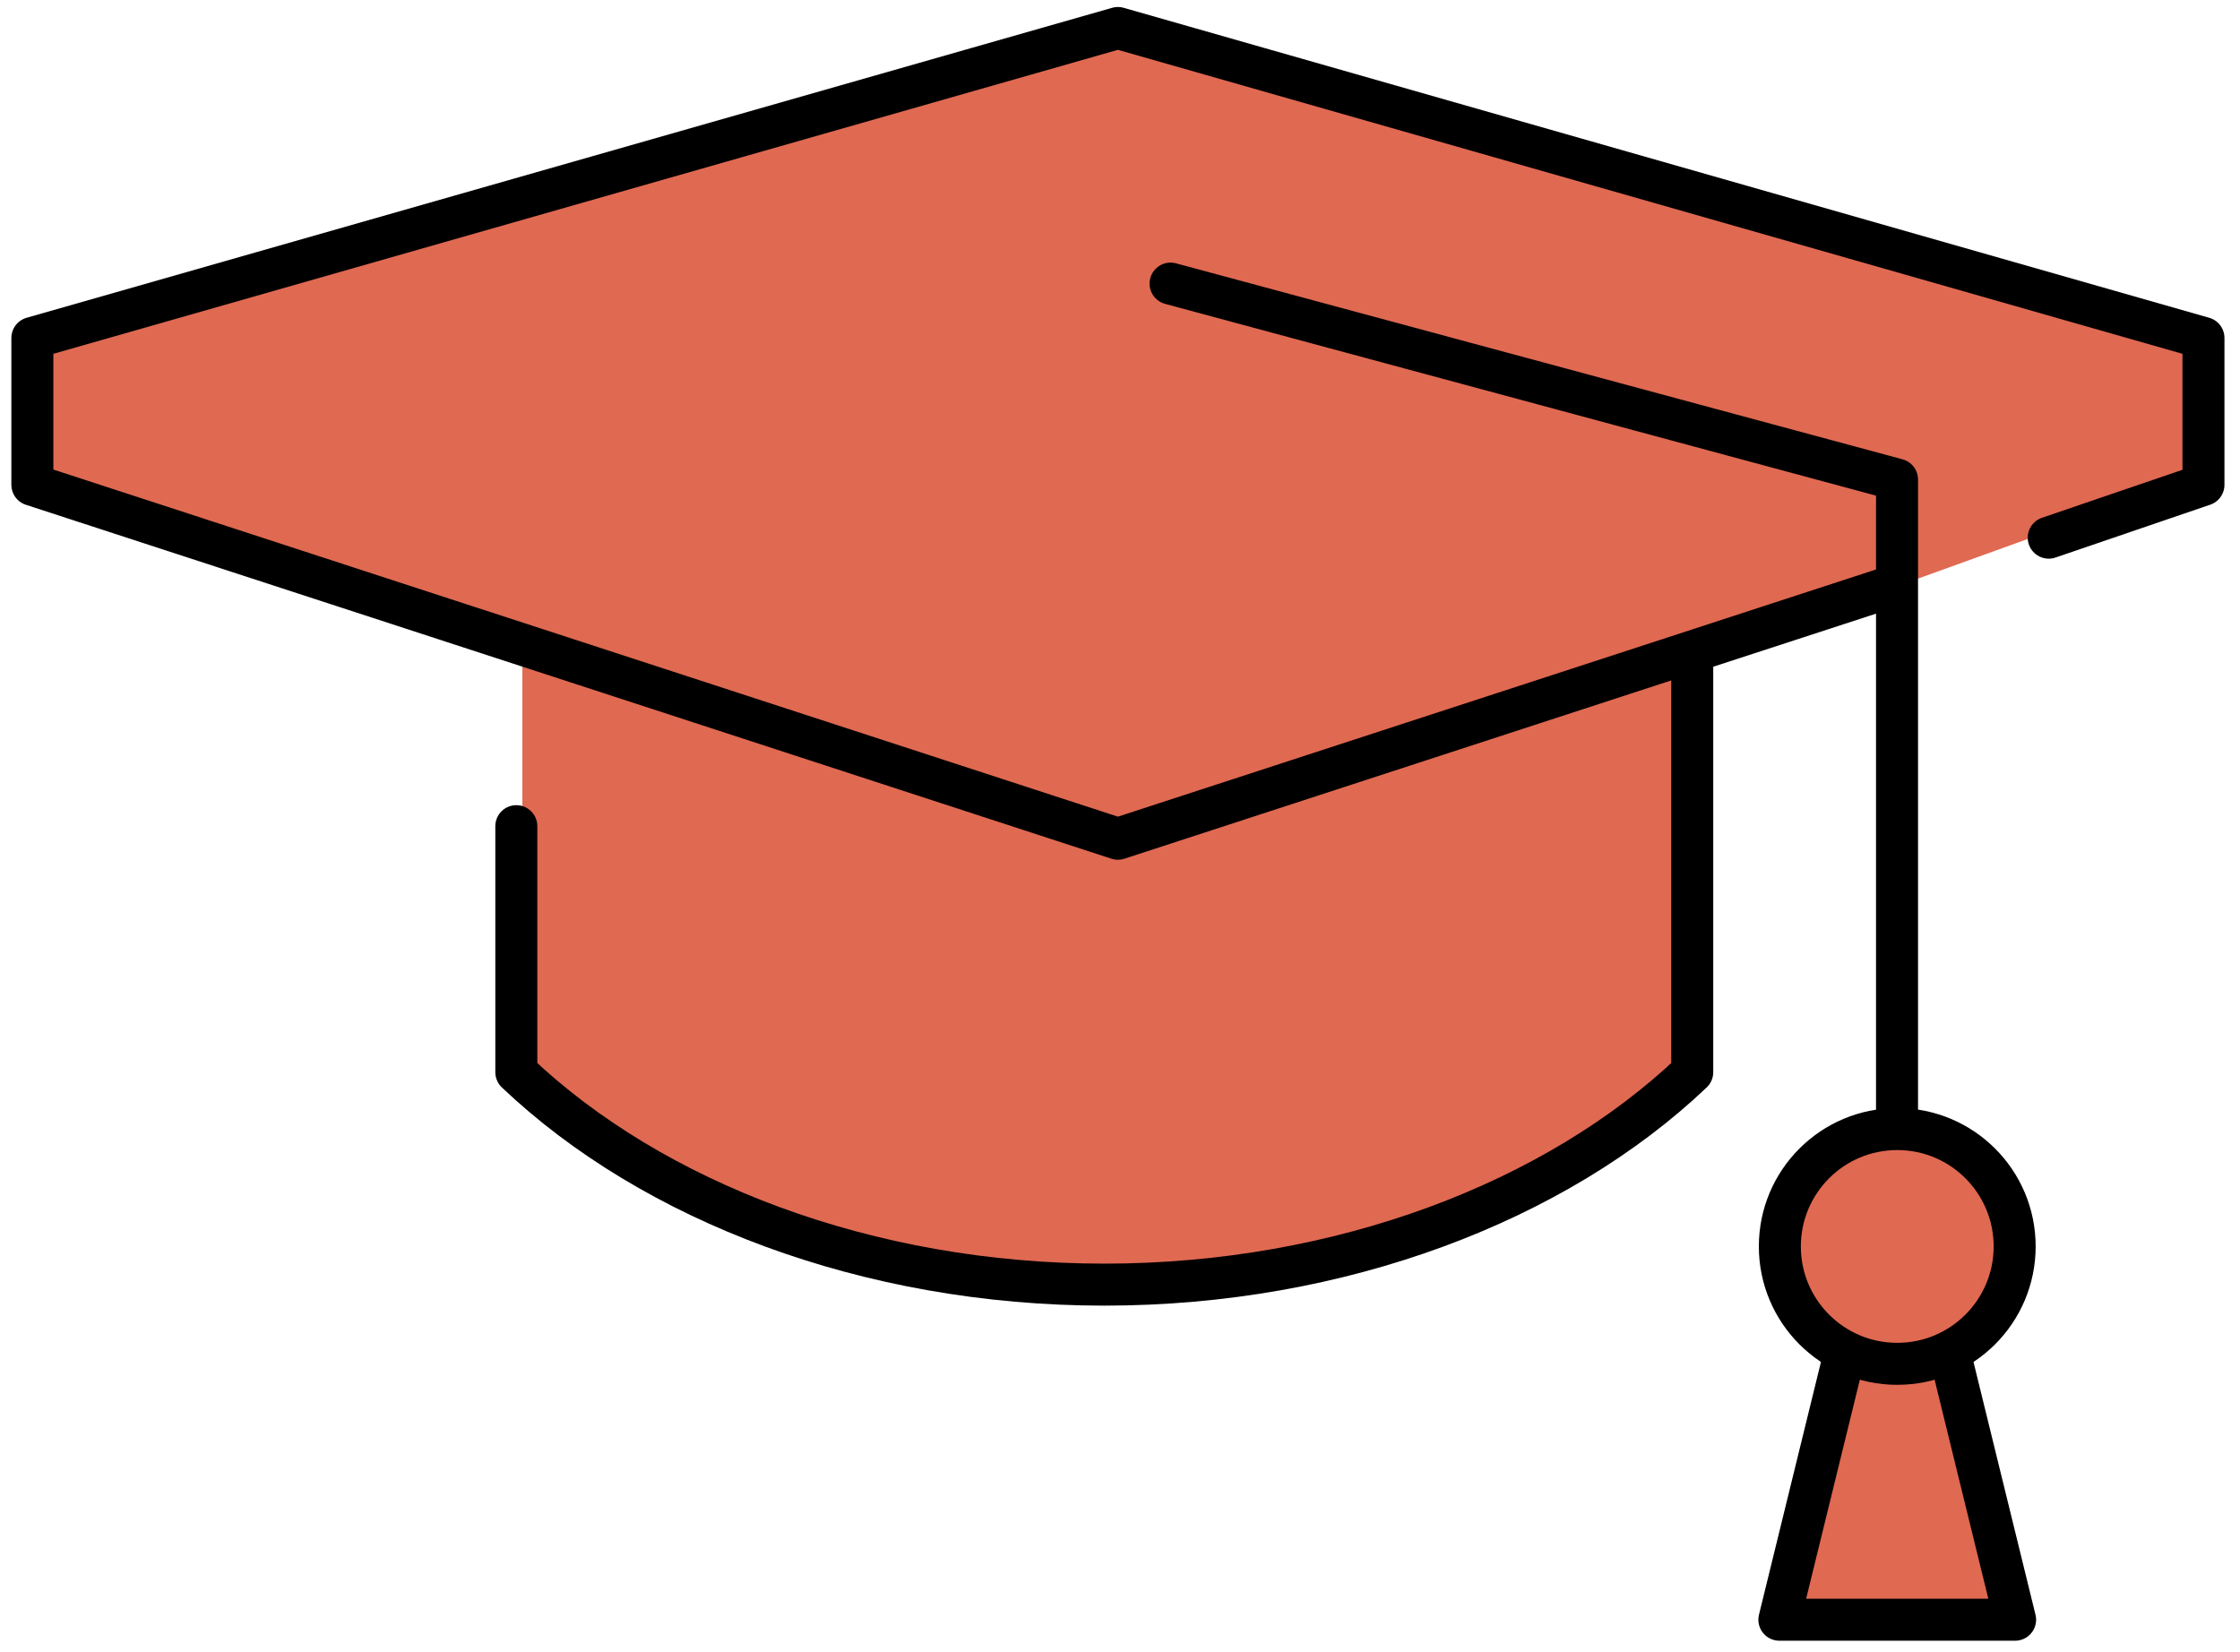
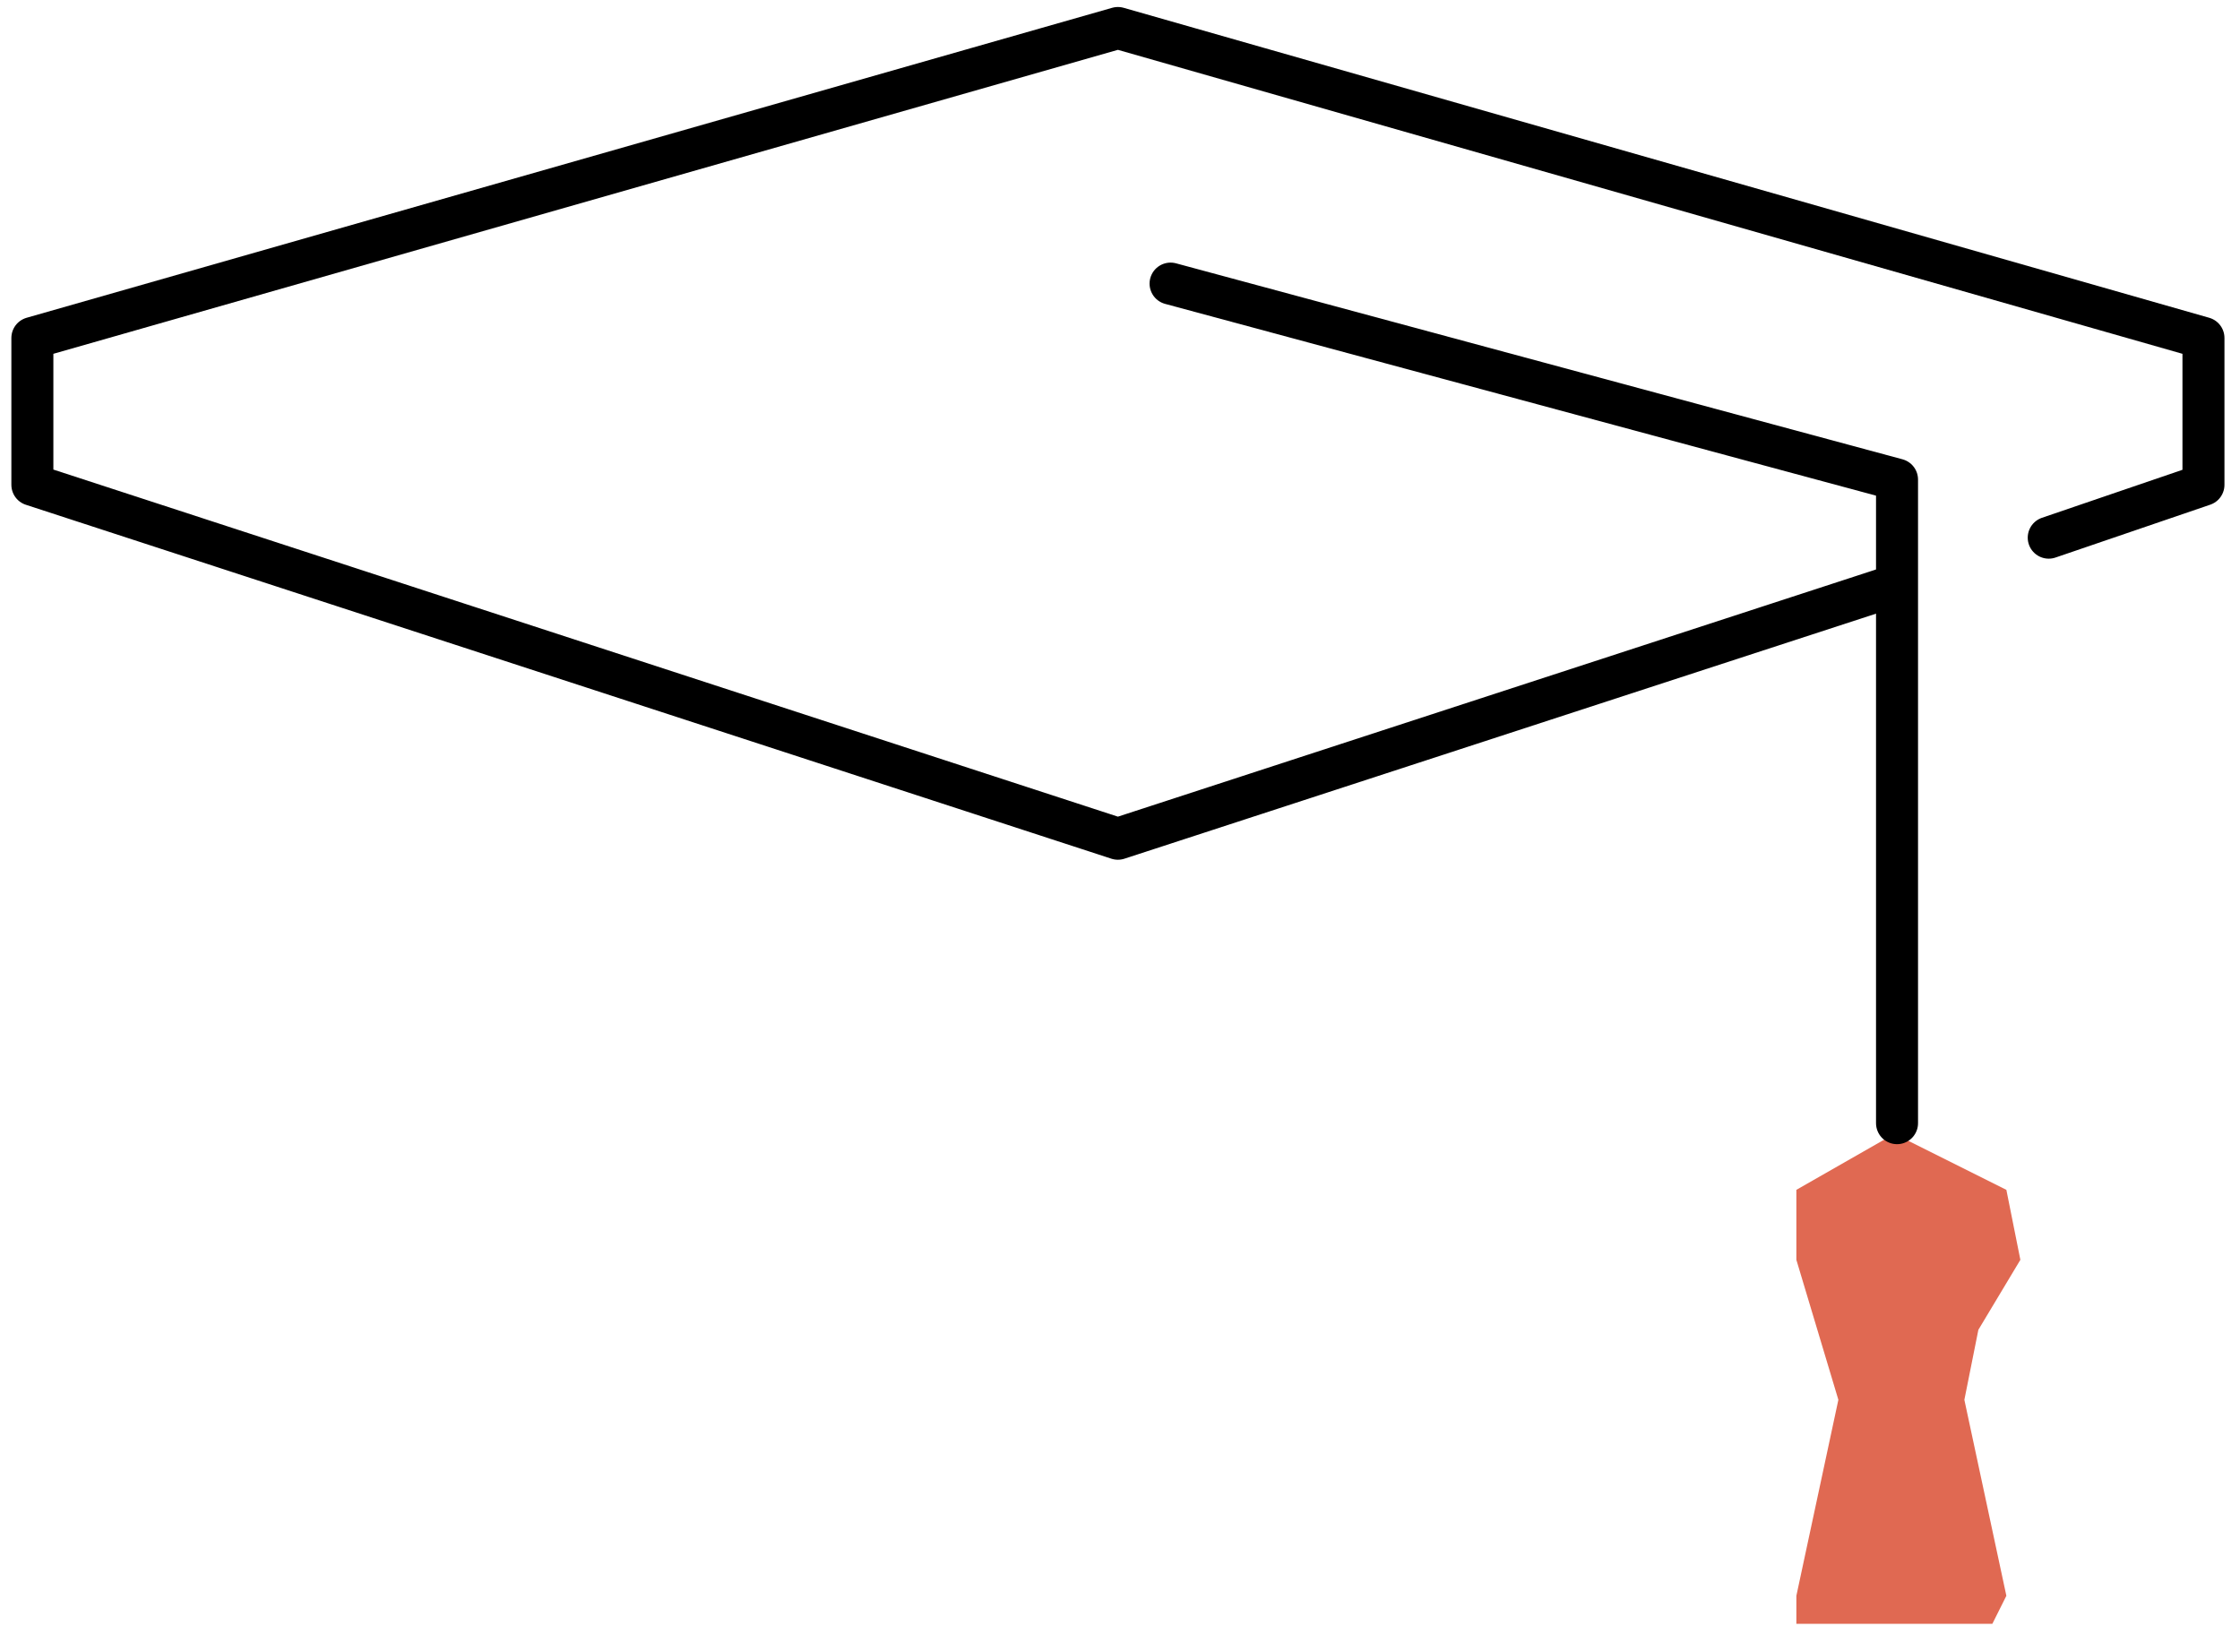
<svg xmlns="http://www.w3.org/2000/svg" width="80" height="59" viewBox="0 0 80 59" fill="none">
-   <path d="M40.156 1L78.656 12V17L60.656 23.5V38L52.156 43.5L39.156 46L25.656 43.5L18.656 38V23.5L1.656 17.5V12L40.156 1Z" fill="#E06952" />
-   <path d="M64.156 42.5L67.656 40.5L71.656 42.5L72.156 45L70.656 47.5L70.156 50L71.656 57L71.156 58H64.156V57L65.656 50L65.156 47.5L64.156 45V42.5Z" fill="#E06952" />
+   <path d="M64.156 42.5L67.656 40.5L71.656 42.5L72.156 45L70.656 47.5L70.156 50L71.656 57L71.156 58H64.156V57L65.656 50L64.156 45V42.5Z" fill="#E06952" />
  <path d="M73.169 19.205L78.695 17.317V12.072L39.925 1L1.156 12.072V17.317L39.925 29.959L67.404 20.999" stroke="black" stroke-width="1.5" stroke-miterlimit="10" stroke-linecap="round" stroke-linejoin="round" />
-   <path d="M18.44 29.51V38.298C23.305 42.923 30.994 45.886 39.439 45.886C47.883 45.886 55.571 42.923 60.437 38.298V23.796" stroke="black" stroke-width="1.5" stroke-miterlimit="10" stroke-linecap="round" stroke-linejoin="round" />
  <path d="M67.751 40.119V17.13L41.806 10.13" stroke="black" stroke-width="1.5" stroke-miterlimit="10" stroke-linecap="round" stroke-linejoin="round" />
-   <path d="M67.759 48.715C70.075 48.715 71.952 46.838 71.952 44.522C71.952 42.206 70.075 40.329 67.759 40.329C65.443 40.329 63.566 42.206 63.566 44.522C63.566 46.838 65.443 48.715 67.759 48.715Z" stroke="black" stroke-width="1.5" stroke-miterlimit="10" stroke-linecap="round" stroke-linejoin="round" />
-   <path d="M65.864 48.413L63.549 57.855H71.968L69.652 48.413" stroke="black" stroke-width="1.5" stroke-miterlimit="10" stroke-linejoin="round" />
</svg>